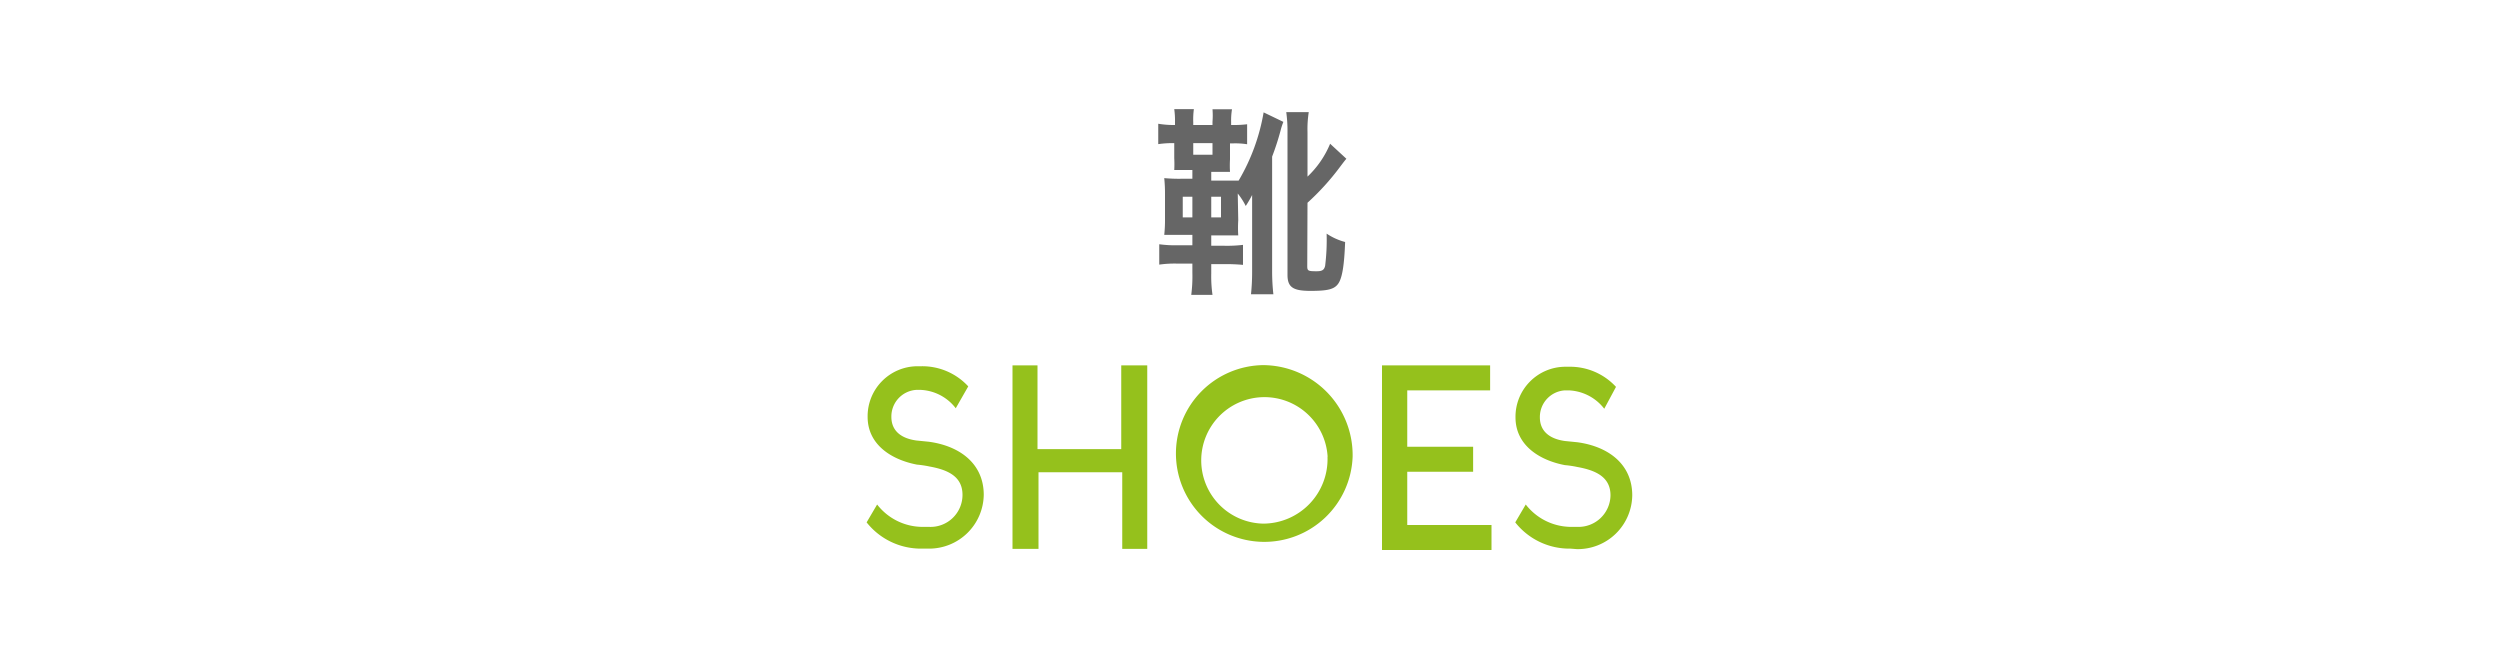
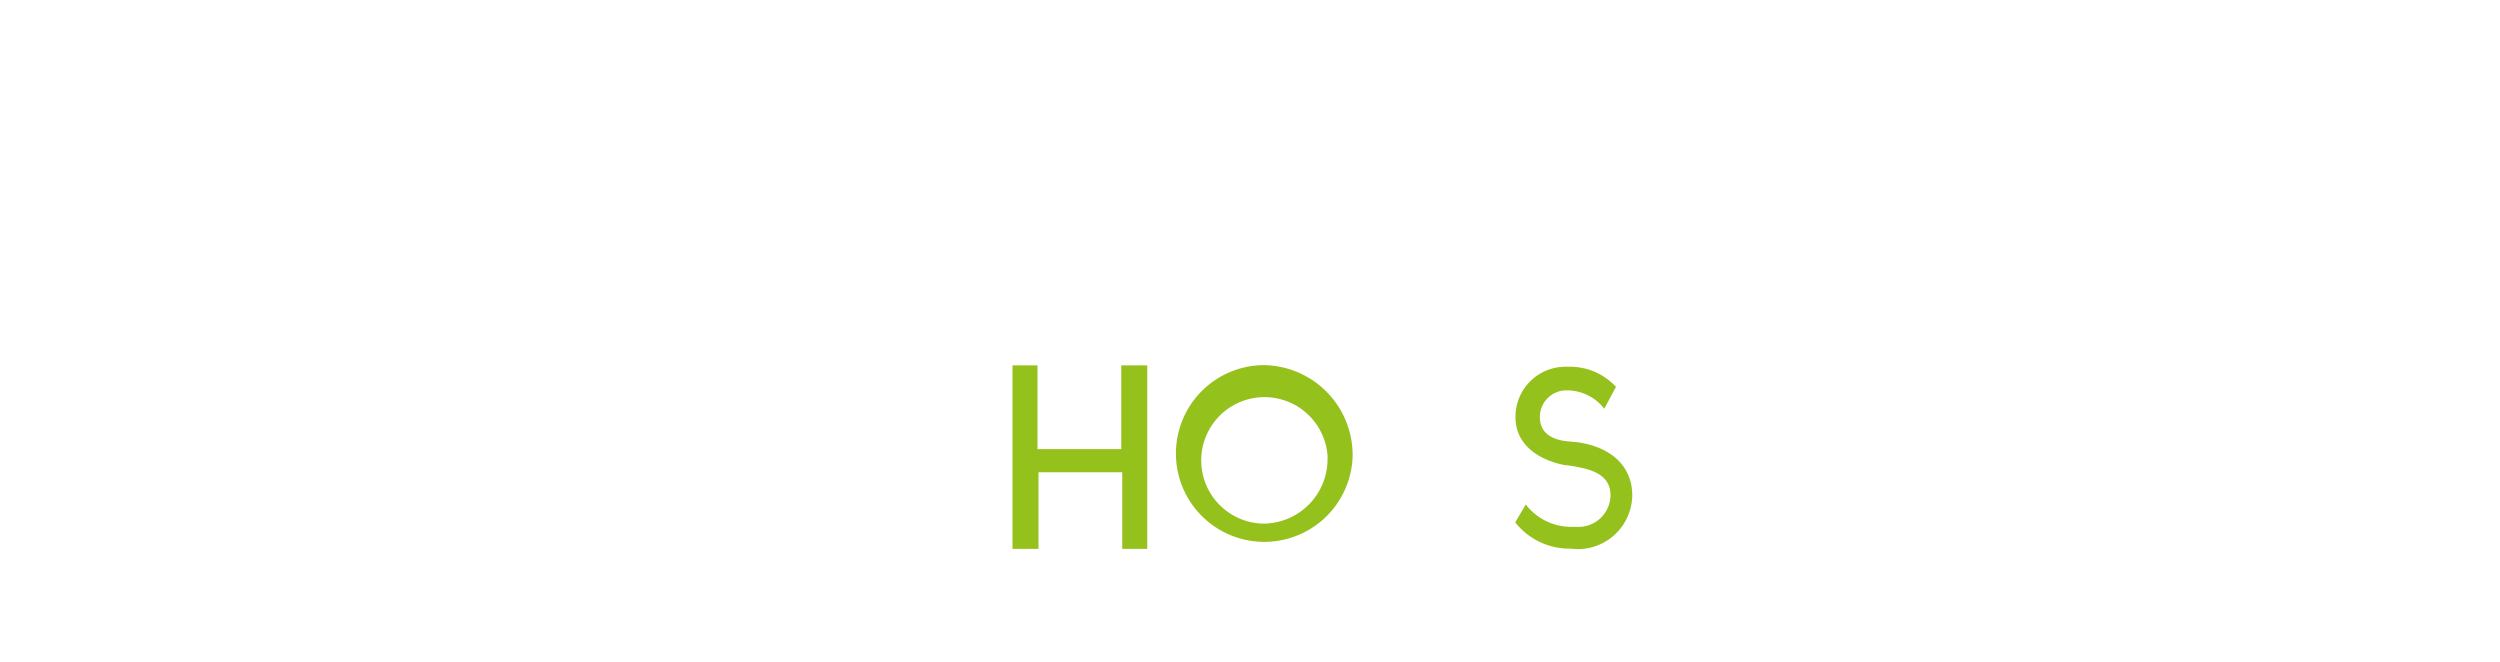
<svg xmlns="http://www.w3.org/2000/svg" id="レイヤー_1" data-name="レイヤー 1" viewBox="0 0 200 53">
  <defs>
    <style>.cls-1{fill:#666;}.cls-2{fill:#95c11c;}.cls-3{fill:none;}</style>
  </defs>
-   <path class="cls-1" d="M99.06,17.62a9.41,9.41,0,0,0,0,1.21c-.37,0-.71,0-1.4,0H96.9v.83h1a10.83,10.83,0,0,0,1.54-.07v1.6a14.36,14.36,0,0,0-1.54-.06h-1v.74A10.51,10.51,0,0,0,97,23.59H95.3a11.48,11.48,0,0,0,.09-1.78v-.72H94.26a8.74,8.74,0,0,0-1.52.08V19.54a9.41,9.41,0,0,0,1.53.08h1.12v-.83h-.88c-.64,0-1,0-1.37,0a11,11,0,0,0,.06-1.25v-2a12.29,12.29,0,0,0-.06-1.29,12.89,12.89,0,0,0,1.42.05h.83v-.7H95c-.37,0-.63,0-1.06,0a8.75,8.75,0,0,0,0-.94V11.45a8.2,8.2,0,0,0-1.28.08V9.9A7.42,7.42,0,0,0,94,10V9.79a6.75,6.75,0,0,0-.06-1.06h1.57a6.19,6.19,0,0,0-.05,1.06V10H97V9.74a6.26,6.26,0,0,0,0-1h1.56a5.48,5.48,0,0,0-.07,1V10h.16a8.25,8.25,0,0,0,1.12-.06v1.6a6.09,6.09,0,0,0-1.09-.07H98.4v1.28a8.7,8.7,0,0,0,0,1c-.48,0-.72,0-1.07,0H96.9v.7h.81c.84,0,1,0,1.38,0a16,16,0,0,0,2-5.46l1.58.76a5.33,5.33,0,0,0-.22.68,20.93,20.93,0,0,1-.68,2.1v9.19a16.77,16.77,0,0,0,.1,1.82h-1.79a17.32,17.32,0,0,0,.09-1.82V17.17c0-.48,0-.8,0-1.57a9.72,9.72,0,0,1-.51.88,5.54,5.54,0,0,0-.64-1Zm-4.44-1.88v1.65h.77V15.74Zm.84-4.29v.93H97v-.93Zm1.44,5.94h.78V15.74H96.9Zm7.68,3.91c0,.37.08.4.75.4.44,0,.6-.1.68-.43a16.87,16.87,0,0,0,.12-2.58,4.88,4.88,0,0,0,1.48.67c-.07,1.86-.23,2.87-.55,3.33s-.86.58-2.22.58S103,23,103,22V10.57a10.87,10.87,0,0,0-.1-1.6h1.8a8.88,8.88,0,0,0-.1,1.6v3.56a7.63,7.63,0,0,0,1.81-2.63l1.3,1.2c-.16.19-.16.19-.53.68a19.85,19.85,0,0,1-2.58,2.84Z" />
-   <path class="cls-2" d="M73.74,43.89a5.54,5.54,0,0,1-4.41-2.1v0l.84-1.43a4.61,4.61,0,0,0,3.59,1.79h.55A2.56,2.56,0,0,0,77,39.59c0-1.45-1.13-2-2.64-2.27a8,8,0,0,0-1-.15c-2.08-.4-3.95-1.62-3.95-3.82a4,4,0,0,1,3.95-4.05h.32a5,5,0,0,1,3.78,1.61l-1,1.75a3.75,3.75,0,0,0-2.83-1.47h-.32a2.13,2.13,0,0,0-2,2.16c0,1.11.77,1.72,2,1.89l1,.1c2.5.34,4.39,1.77,4.39,4.25a4.37,4.37,0,0,1-4.43,4.3Z" />
  <path class="cls-2" d="M91.78,29.23V43.91h-2V37.78h-6.7v6.13H81V29.23h2v6.7h6.7v-6.7Z" />
  <path class="cls-2" d="M108.21,36.54a7.07,7.07,0,1,1-7.16-7.33A7.2,7.2,0,0,1,108.21,36.54Zm-2,0a5.06,5.06,0,1,0-5.15,5.35A5.16,5.16,0,0,0,106.2,36.54Z" />
-   <path class="cls-2" d="M119.32,42v2h-8.76V29.23h8.65v2h-6.63v4.51h5.27v2h-5.27V42Z" />
  <path class="cls-2" d="M125.63,43.89a5.51,5.51,0,0,1-4.41-2.1v0l.84-1.43a4.61,4.61,0,0,0,3.59,1.79h.54a2.56,2.56,0,0,0,2.65-2.52c0-1.45-1.14-2-2.65-2.27a7.83,7.83,0,0,0-1-.15c-2.08-.4-3.95-1.62-3.95-3.82a4,4,0,0,1,3.95-4.05h.31a5,5,0,0,1,3.78,1.61l-.94,1.75a3.77,3.77,0,0,0-2.84-1.47h-.31a2.13,2.13,0,0,0-2,2.16c0,1.11.78,1.72,2,1.89l1,.1c2.5.34,4.39,1.77,4.39,4.25a4.36,4.36,0,0,1-4.43,4.3Z" />
-   <rect class="cls-3" width="200" height="53" />
</svg>